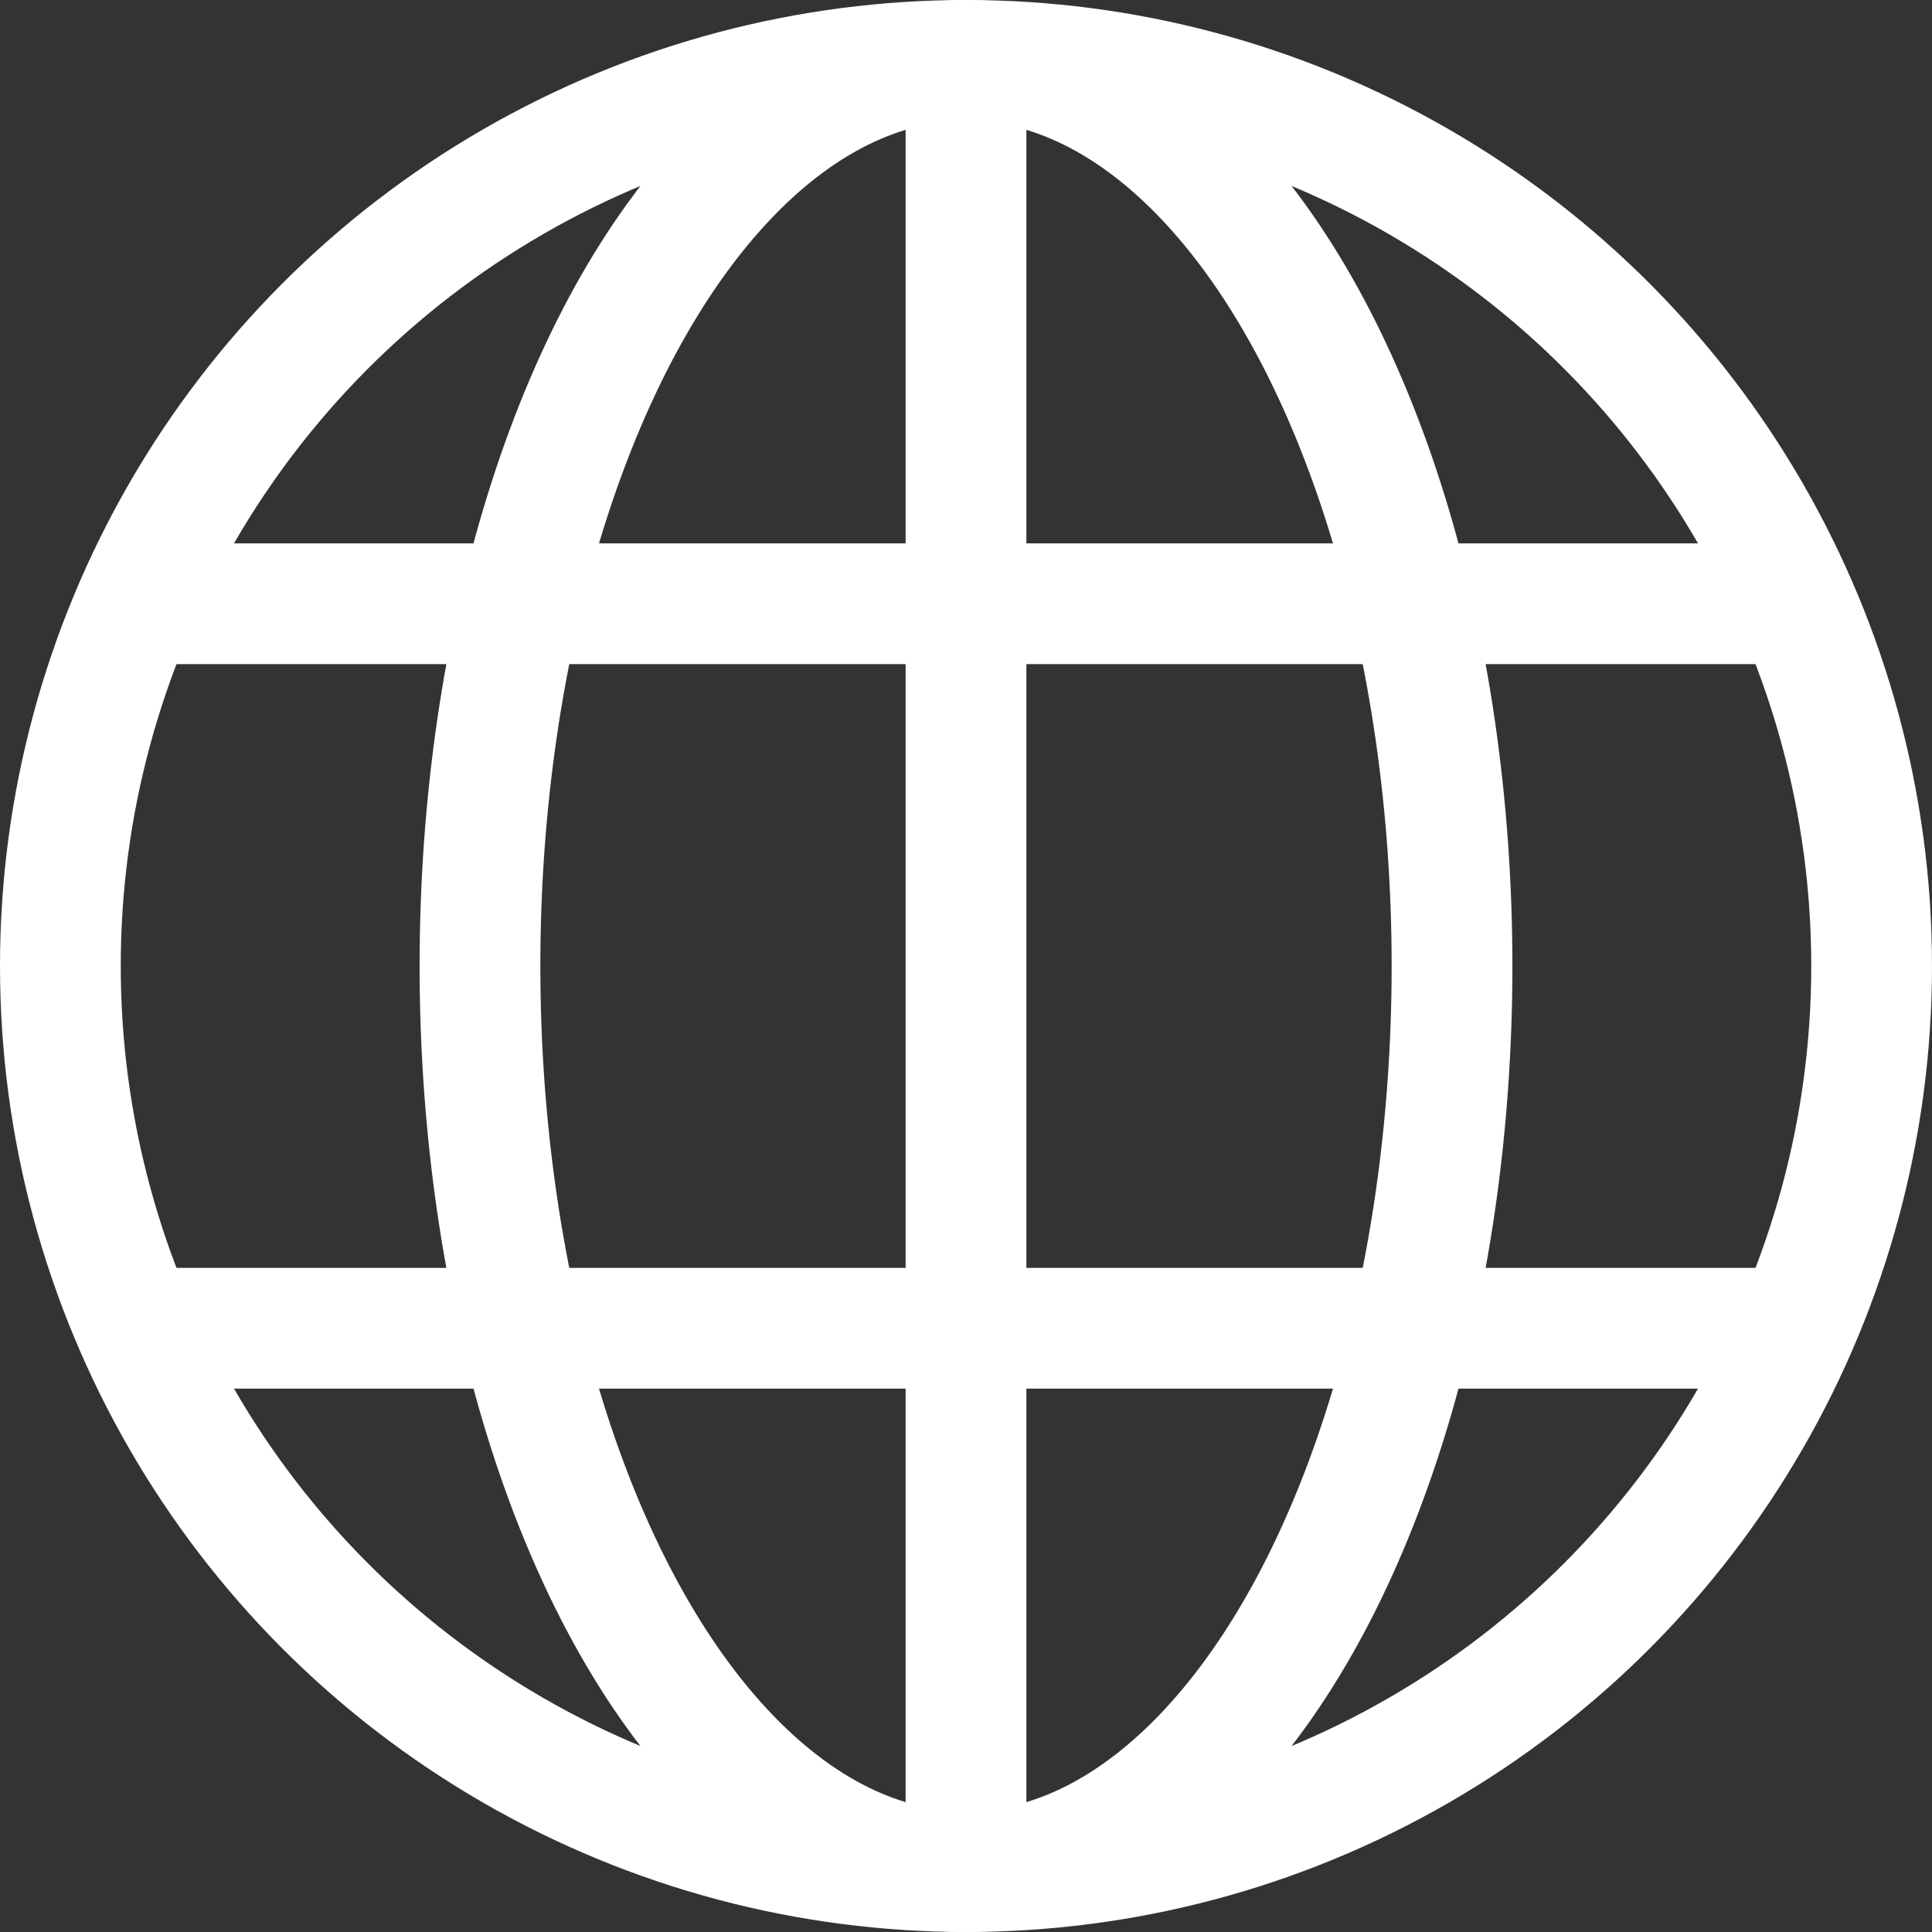
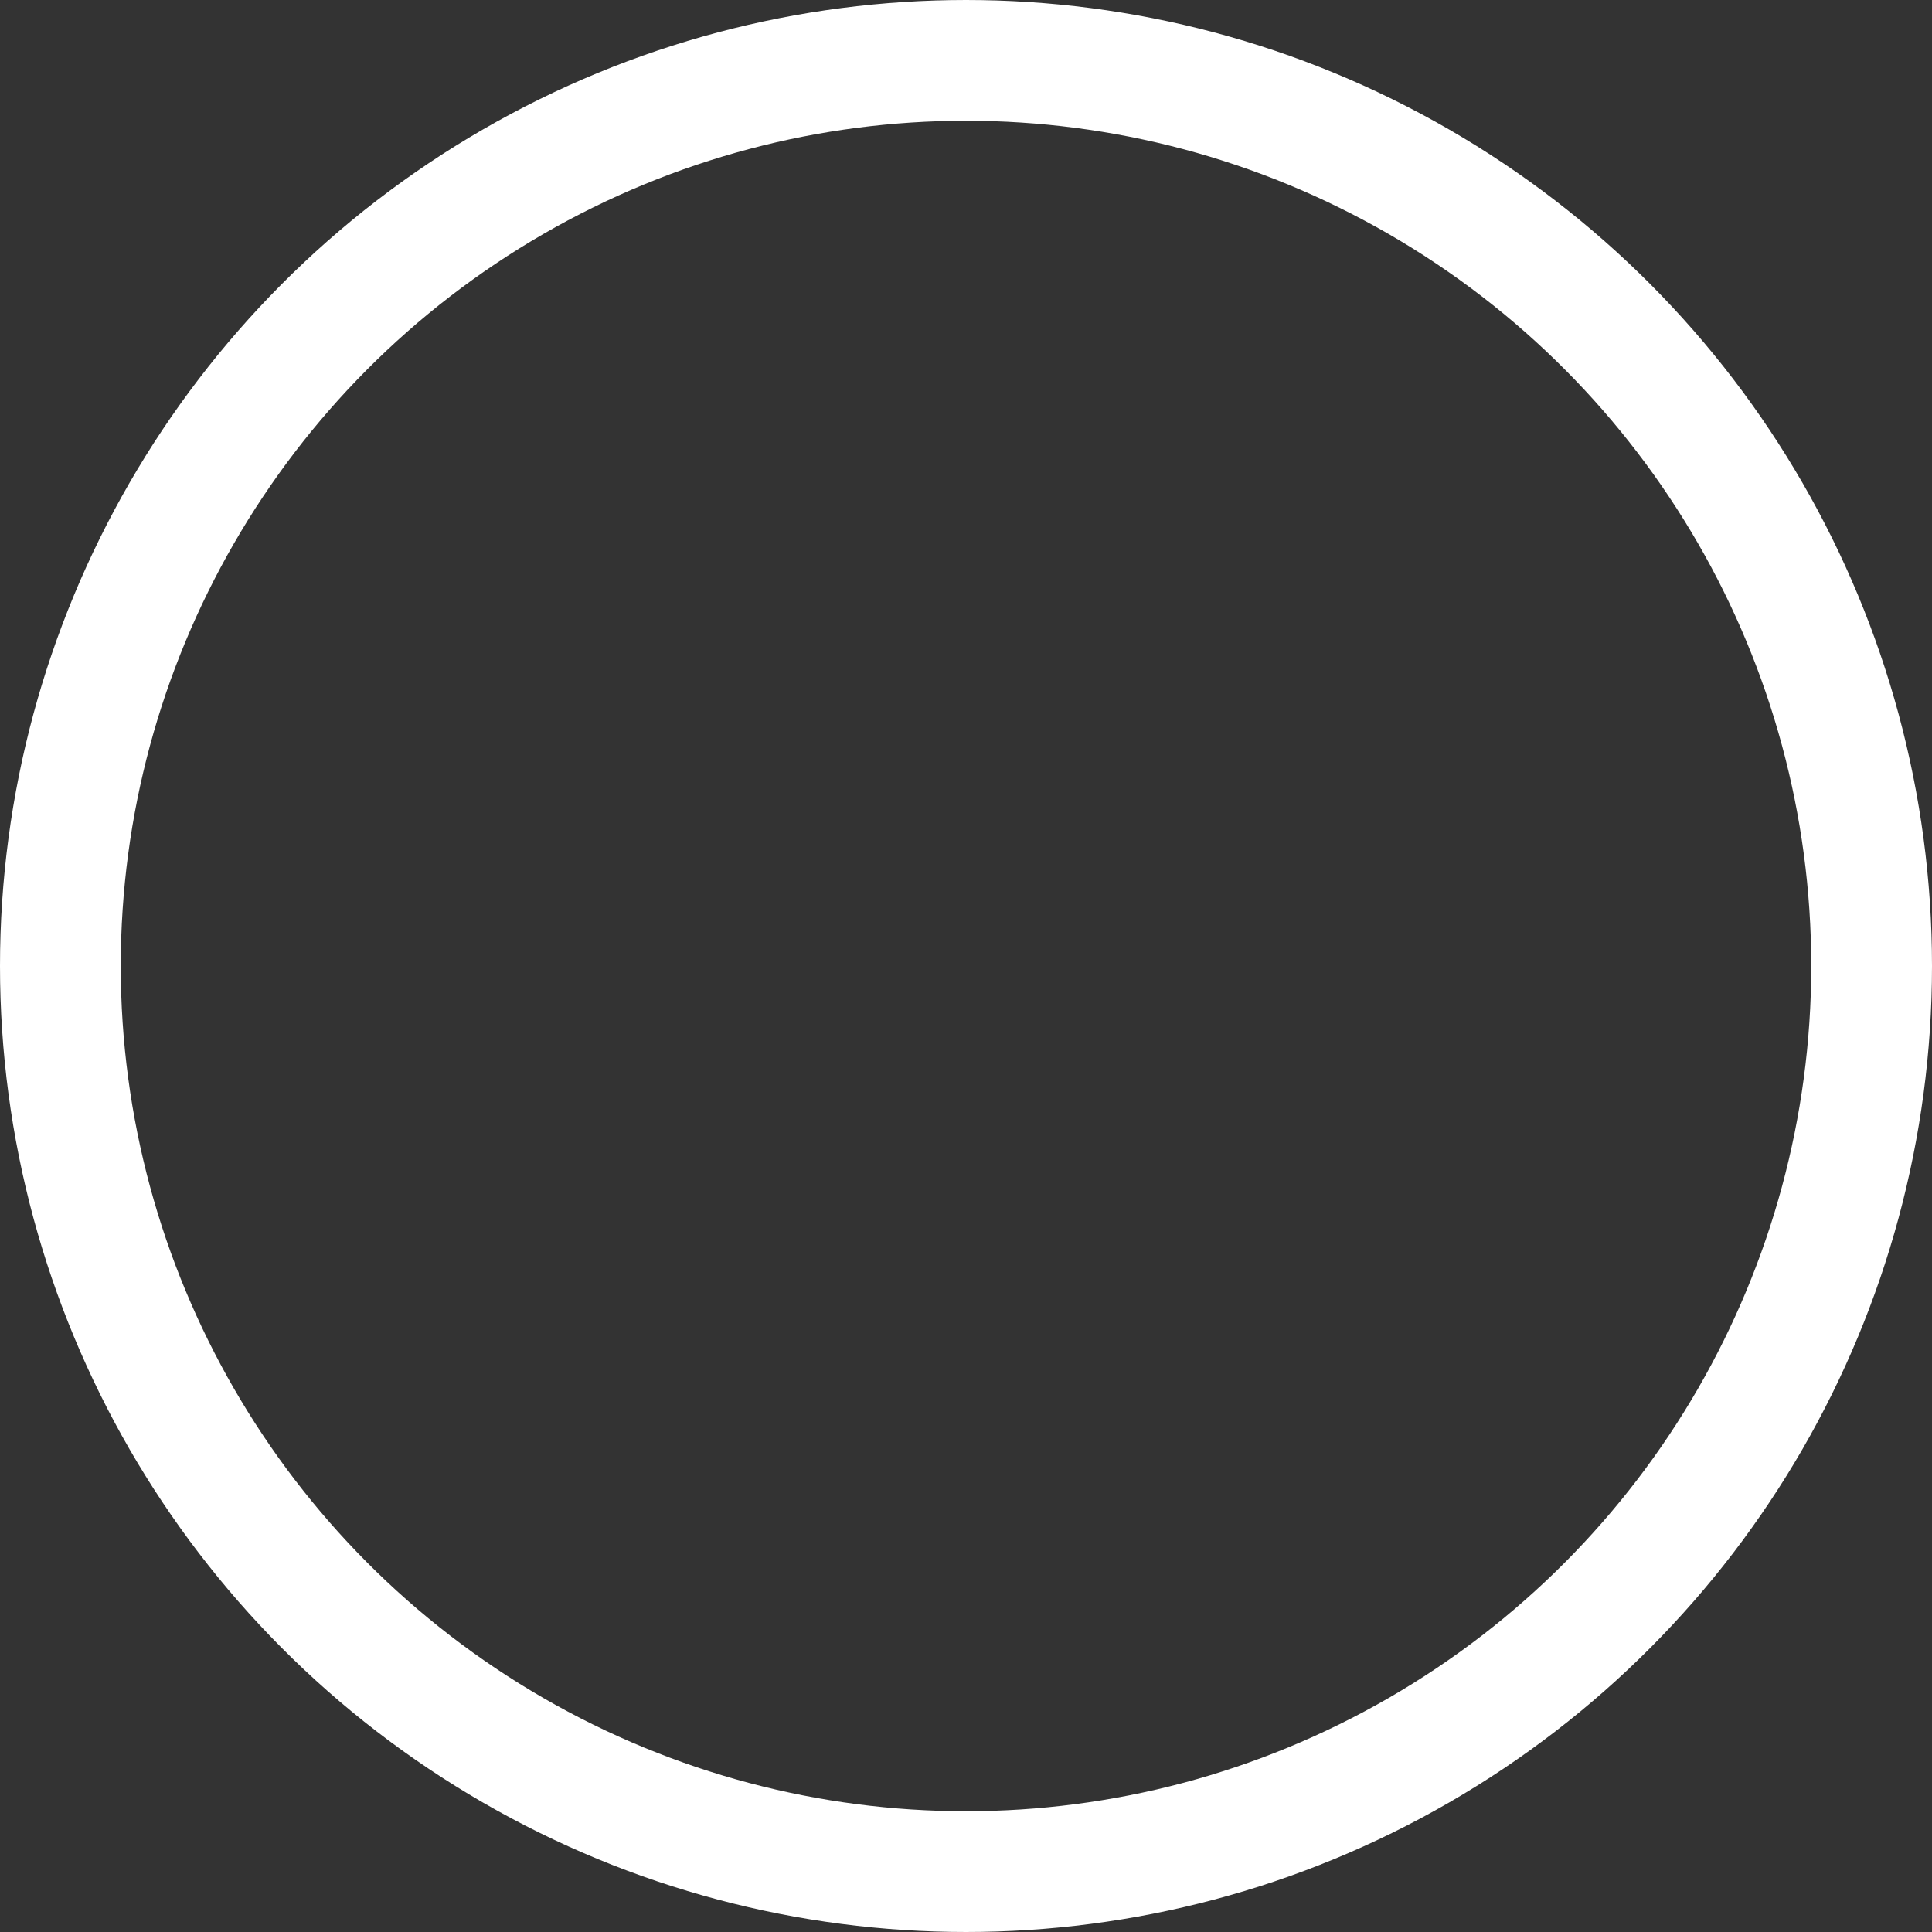
<svg xmlns="http://www.w3.org/2000/svg" aria-describedby="desc" aria-labelledby="title" viewBox="0 0 64 64">
  <rect x="0" y="0" width="64" height="64" fill="#333333" stroke="none" />
-   <ellipse cx="32" cy="32" fill="none" stroke="#000" stroke-miterlimit="10" stroke-width="4" data-name="layer2" rx="16.1" ry="30" style="stroke: #ffffff;" />
-   <path fill="none" stroke="#000" stroke-miterlimit="10" stroke-width="4" d="M4.5 44h55m-55-24h55M32 2v60" data-name="layer2" style="stroke: #ffffff;" />
  <circle cx="32" cy="32" r="30" fill="none" stroke="#000" stroke-miterlimit="10" stroke-width="4" data-name="layer1" style="stroke: #ffffff;" />
</svg>